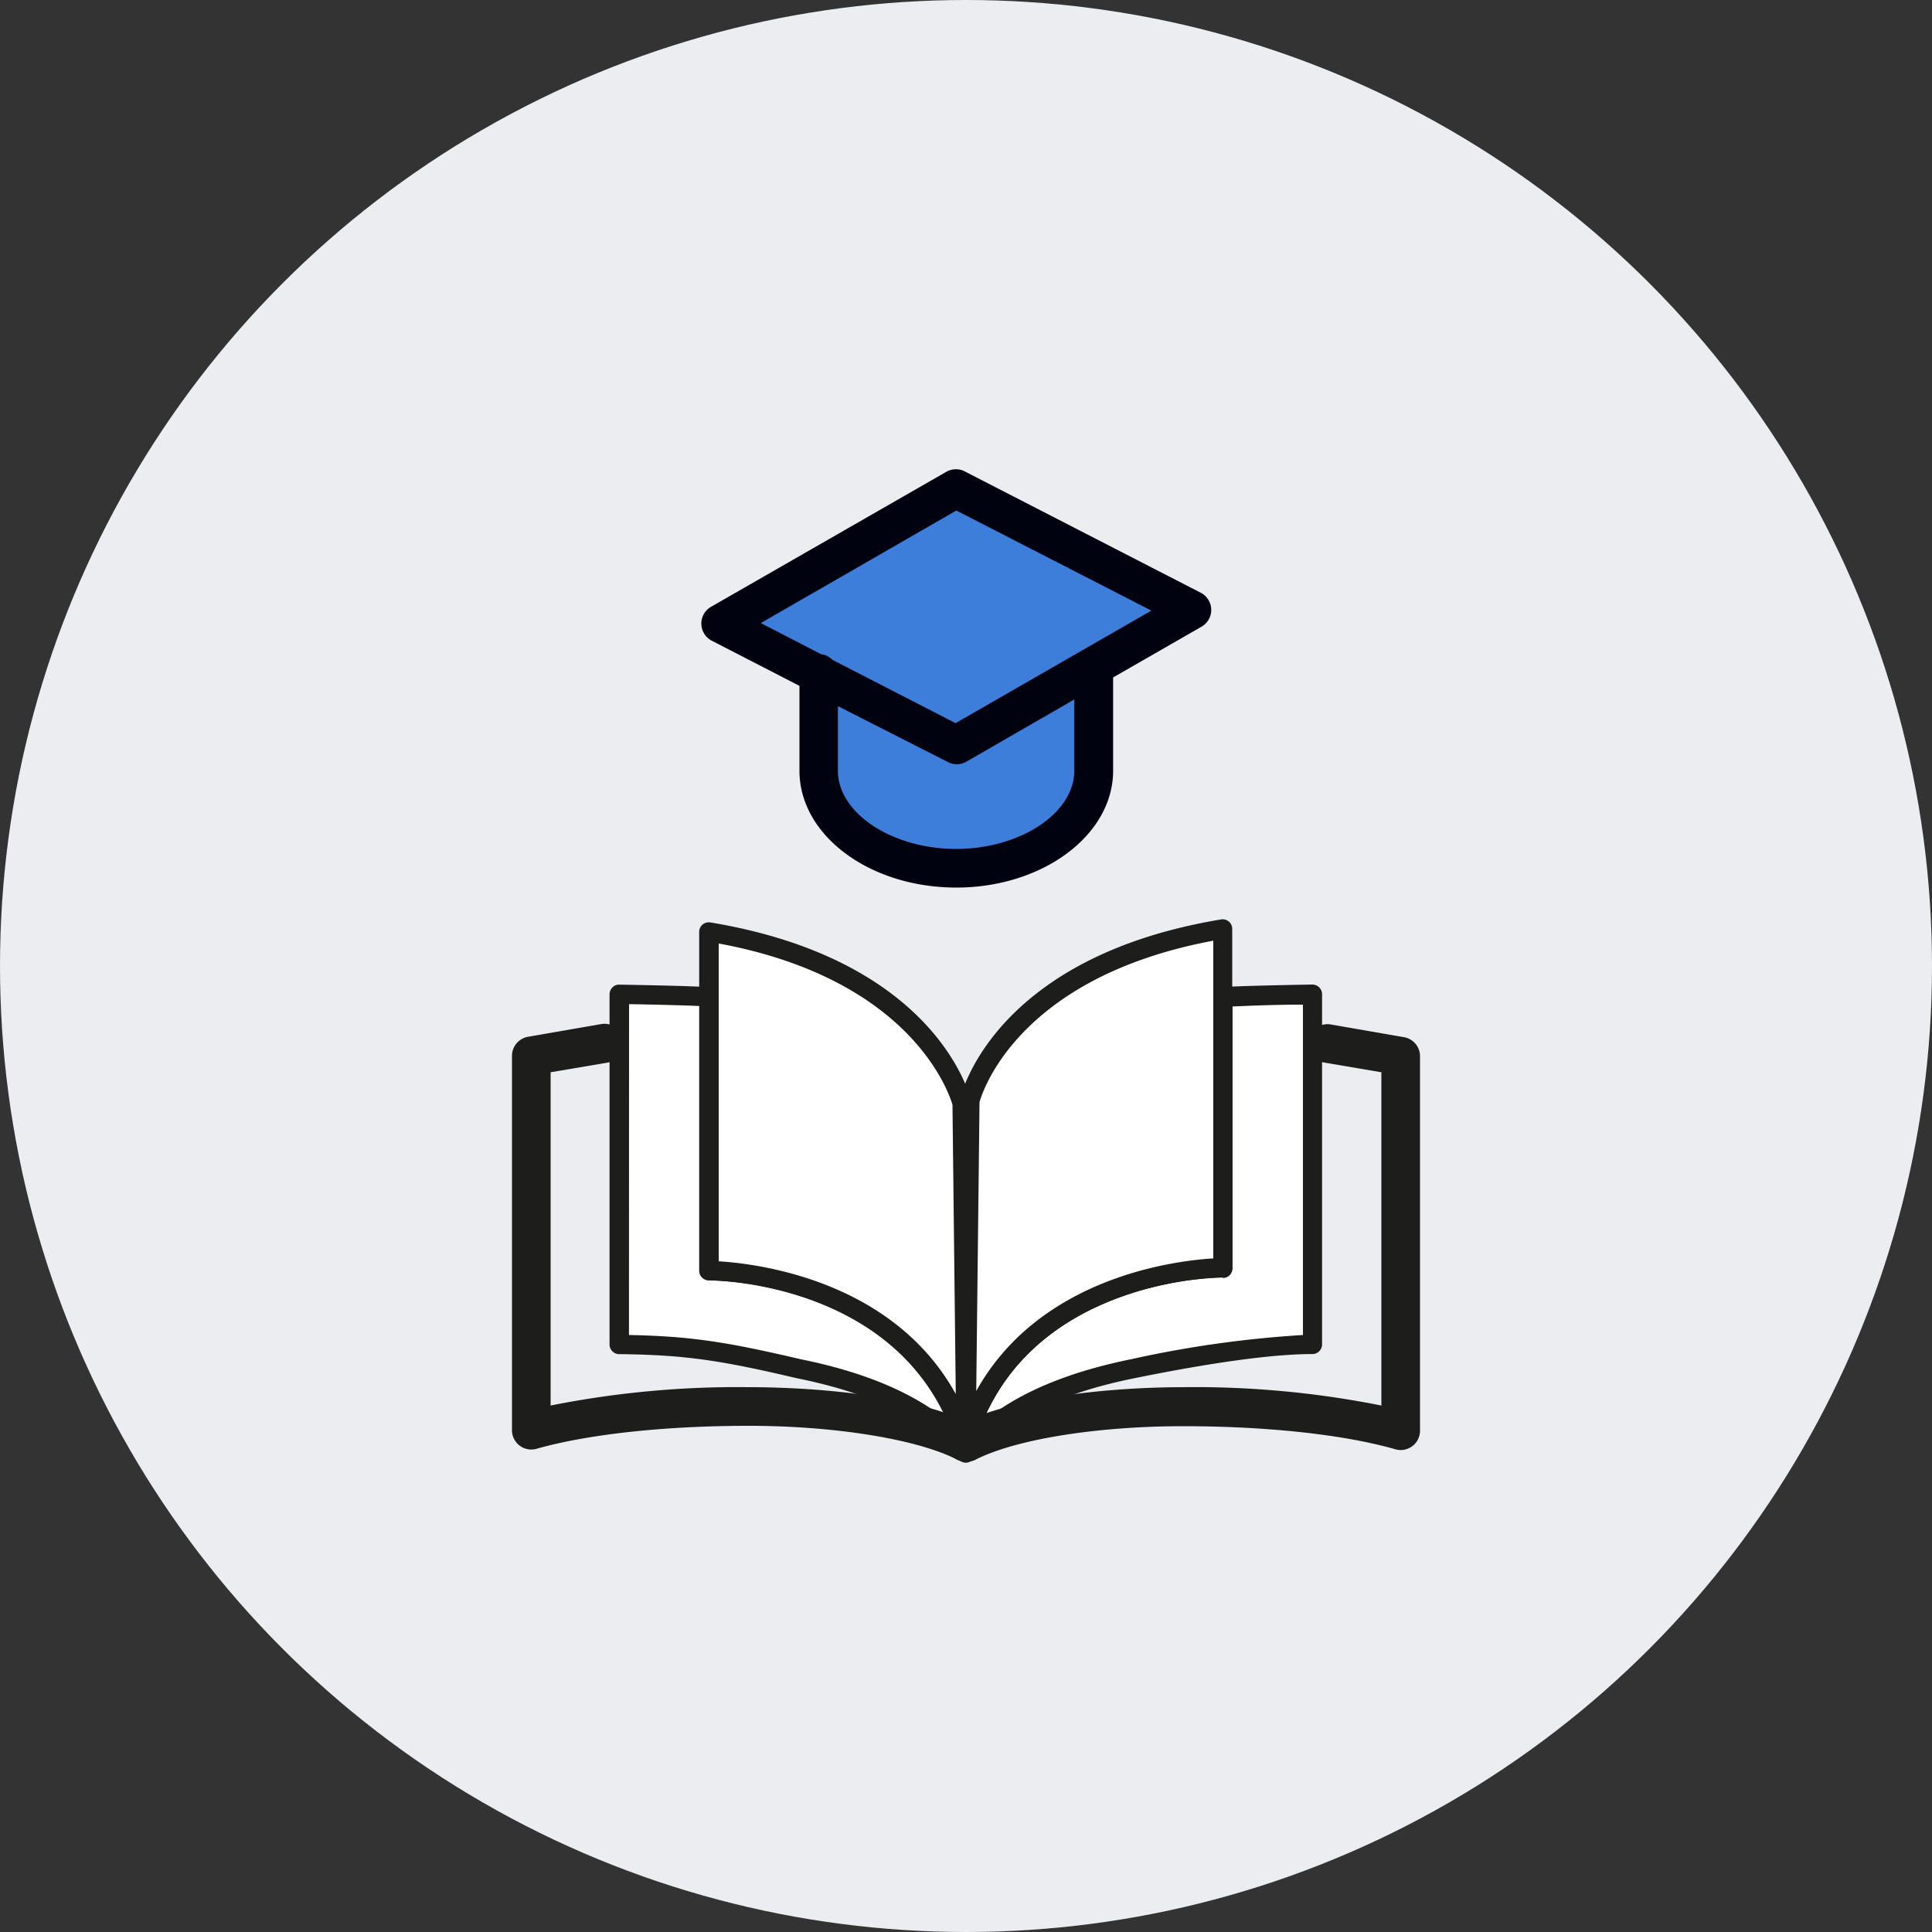
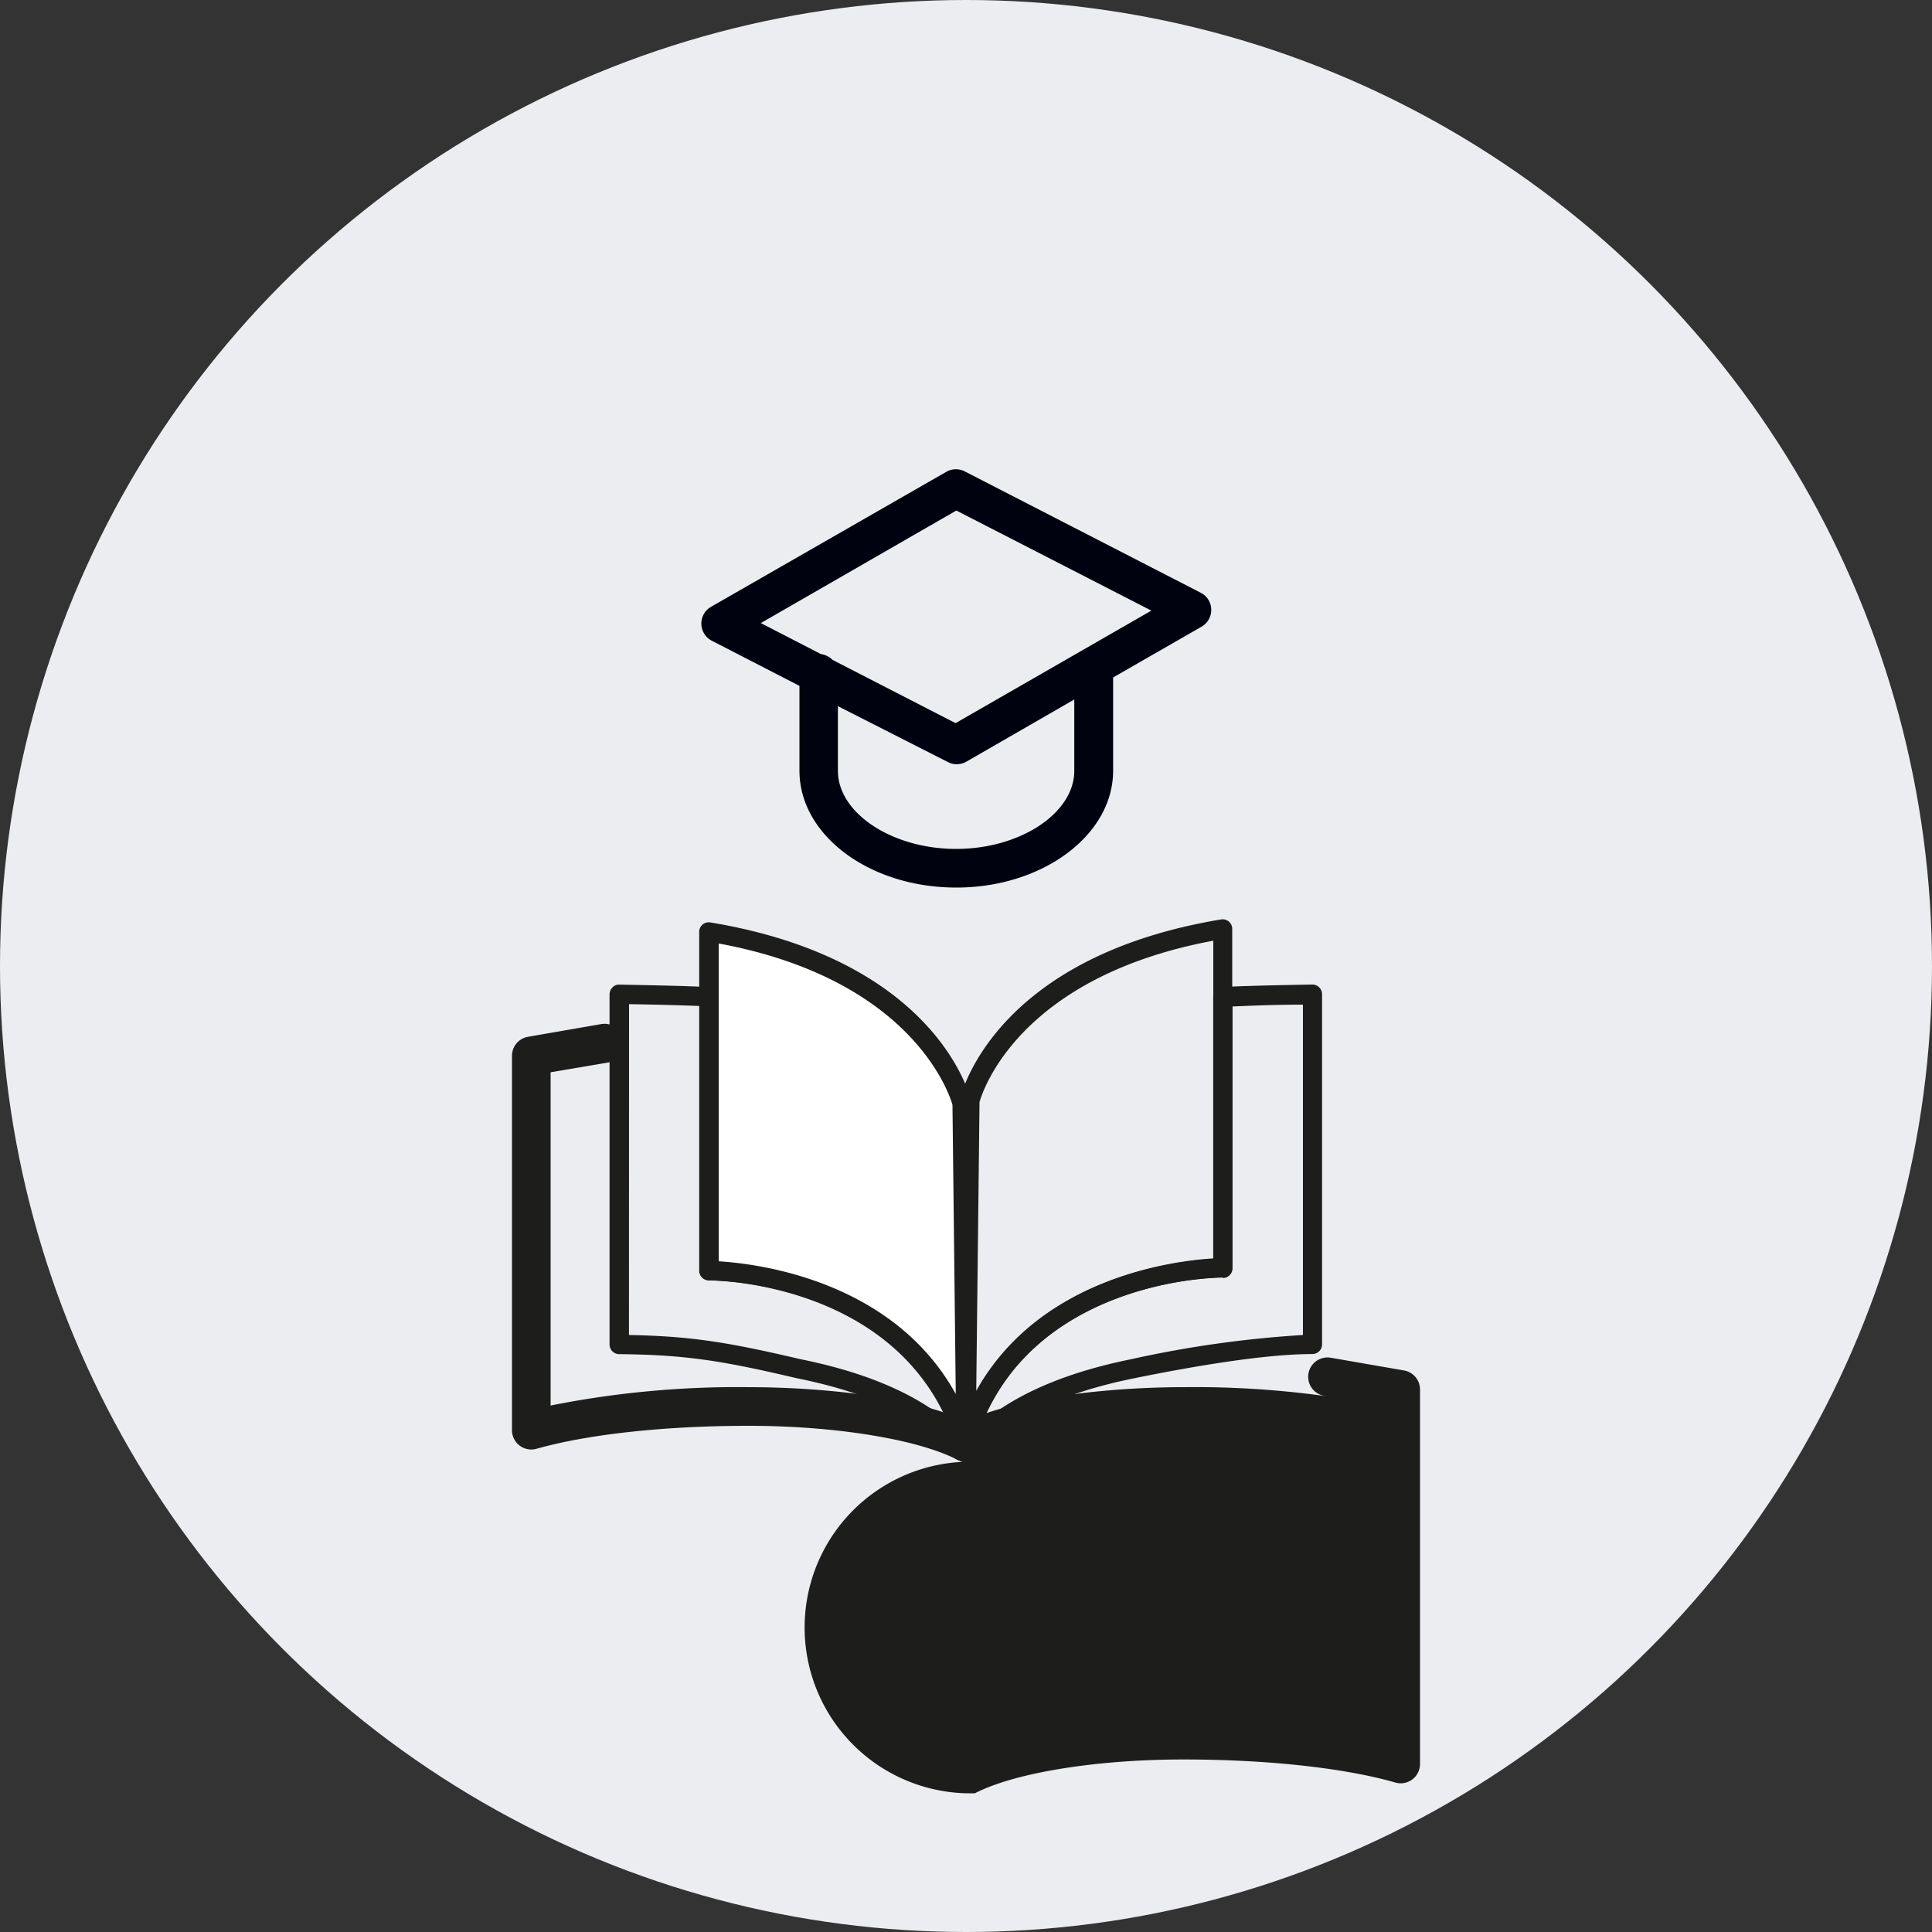
<svg xmlns="http://www.w3.org/2000/svg" viewBox="0 0 200 200">
  <rect x="0" y="0" width="200" height="200" fill="#333333" stroke="none" />
  <defs>
    <style>.cls-1{fill:#ebedf0;}.cls-2{fill:#3d7edb;}.cls-3{fill:#00020f;}.cls-4{fill:#fff;}.cls-5{fill:#1d1d1b;}</style>
  </defs>
  <g id="circle">
    <circle class="cls-1" cx="100" cy="100" r="100" />
  </g>
  <g id="Piktogramme">
-     <path class="cls-2" d="M84.74,69.7V79.79c0,5.58,6.37,10.09,14.24,10.09s14.23-4.51,14.23-10.09V69.7M74.58,64.59,99,77.13l24.39-14L99,50.58Z" />
    <path class="cls-3" d="M99,91.88c-9,0-16.24-5.42-16.24-12.09V71l-9.07-4.67a2,2,0,0,1-.09-3.51l24.4-14a2,2,0,0,1,1.91,0l24.39,12.54a2,2,0,0,1,.09,3.51l-9.16,5.26v9.68C115.21,86.46,107.93,91.88,99,91.88ZM86.74,73.1v6.69c0,4.39,5.61,8.09,12.24,8.09s12.23-3.7,12.23-8.09V72.41L100,78.87a2,2,0,0,1-1.91,0Zm-.56-4.79,12.74,6.55,20.27-11.65L99,52.85,78.76,64.5,85,67.72A2,2,0,0,1,86.18,68.31Z" />
-     <path class="cls-4" d="M135.89,102.93v36.25q-6.19,0-18.56,2.5T100,150.42q-4.95-6.24-17.33-8.74c-7.7-1.79-11.47-2.43-18.56-2.5V102.93c4,.06,7.51.16,9.29.25v28.35s21-.16,26.6,17.79V149c5.64-17.94,26.6-17.78,26.6-17.78V103.18C128.38,103.09,131.93,103,135.89,102.93Z" />
    <path class="cls-5" d="M100,151.42h0a1,1,0,0,1-.78-.37c-3.14-4-8.78-6.78-16.75-8.38-7.71-1.81-11.44-2.42-18.37-2.49a1,1,0,0,1-1-1V102.93a1,1,0,0,1,.3-.71.89.89,0,0,1,.71-.29c4.23.07,7.63.16,9.34.26a1,1,0,0,1,.94,1v27.39c4.09.25,19.51,2.07,25.54,15.74,5.94-13.92,21.54-15.77,25.66-16V103.18a1,1,0,0,1,.94-1c1.7-.1,5.1-.19,9.33-.26h0a1,1,0,0,1,.7.29,1,1,0,0,1,.3.71v36.25a1,1,0,0,1-1,1c-4,0-10.23.84-18.36,2.49-8,1.6-13.61,4.42-16.75,8.38A1,1,0,0,1,100,151.42Zm26.58-19.17a34.53,34.53,0,0,0-10.88,2.12c-6.79,2.53-11.49,6.86-14,12.88,3.57-3,8.74-5.2,15.42-6.55a113.58,113.58,0,0,1,17.76-2.5V104c-3.07,0-5.63.12-7.29.19v27.11a1,1,0,0,1-.3.71,1,1,0,0,1-.7.29h0ZM65.11,138.2c6.5.12,10.31.76,17.79,2.51,6.54,1.32,11.64,3.46,15.2,6.39-2.54-5.8-7.18-10-13.8-12.45a34.3,34.3,0,0,0-10.89-2.11h0a1,1,0,0,1-1-1v-27.4c-1.67-.07-4.22-.14-7.29-.19Z" />
    <path class="cls-4" d="M100,149v.29c-5.64-17.95-26.6-17.79-26.6-17.79V96.47c23,3.82,26.2,17.76,26.2,17.76Z" />
    <path class="cls-5" d="M100,150.32a1,1,0,0,1-1-.7c-5.31-16.92-25.11-17.08-25.62-17.08h0a1,1,0,0,1-1-1V96.47a1,1,0,0,1,.35-.76,1,1,0,0,1,.81-.22c23.39,3.88,26.88,17.93,27,18.52a.76.76,0,0,1,0,.21L101,149v.3a1,1,0,0,1-.85,1ZM74.4,130.57c3.88.23,18,1.89,24.54,13.74l-.34-29.94c-.33-1.14-4.19-13-24.2-16.7Z" />
-     <path class="cls-4" d="M126.6,96.18v35.07s-21-.16-26.6,17.78l.4-35.07S103.62,100,126.6,96.18Z" />
    <path class="cls-5" d="M100,150l-.16,0a1,1,0,0,1-.84-1l.4-35.08a1.49,1.49,0,0,1,0-.21c.14-.6,3.64-14.65,27-18.53a1,1,0,0,1,.81.22,1,1,0,0,1,.35.76v35.07a1,1,0,0,1-.3.71,1,1,0,0,1-.7.29h0c-.43,0-20.32.17-25.64,17.08A1,1,0,0,1,100,150Zm1.4-35.95L101.06,144c6.58-11.84,20.66-13.5,24.54-13.73V97.38C105.52,101.13,101.72,112.93,101.4,114.09Z" />
    <path class="cls-5" d="M100,151.32a2,2,0,0,1-.92-.22C95,149,86.5,147.6,77.5,147.6c-8.67,0-16.67.87-22,2.39A2,2,0,0,1,53,148.07V109.33a2,2,0,0,1,1.65-2l7.6-1.32A2,2,0,0,1,62.9,110L57,111v34.5a98.72,98.72,0,0,1,20.5-1.9c7.63,0,17.79,1,23.42,3.94a2,2,0,0,1-.92,3.78Z" />
-     <path class="cls-5" d="M100,151.32a2,2,0,0,1-.92-3.78c5.63-2.9,15.79-3.94,23.42-3.94a98.72,98.72,0,0,1,20.5,1.9V111l-5.9-1a2,2,0,1,1,.65-3.95l7.6,1.32a2,2,0,0,1,1.65,2v38.74a2,2,0,0,1-2.55,1.92c-5.28-1.52-13.28-2.39-21.95-2.39-9,0-17.47,1.37-21.58,3.5A2,2,0,0,1,100,151.32Z" />
+     <path class="cls-5" d="M100,151.32a2,2,0,0,1-.92-3.78c5.63-2.9,15.79-3.94,23.42-3.94a98.72,98.72,0,0,1,20.5,1.9l-5.9-1a2,2,0,1,1,.65-3.95l7.6,1.32a2,2,0,0,1,1.65,2v38.74a2,2,0,0,1-2.55,1.92c-5.28-1.52-13.28-2.39-21.95-2.39-9,0-17.47,1.37-21.58,3.5A2,2,0,0,1,100,151.32Z" />
  </g>
</svg>